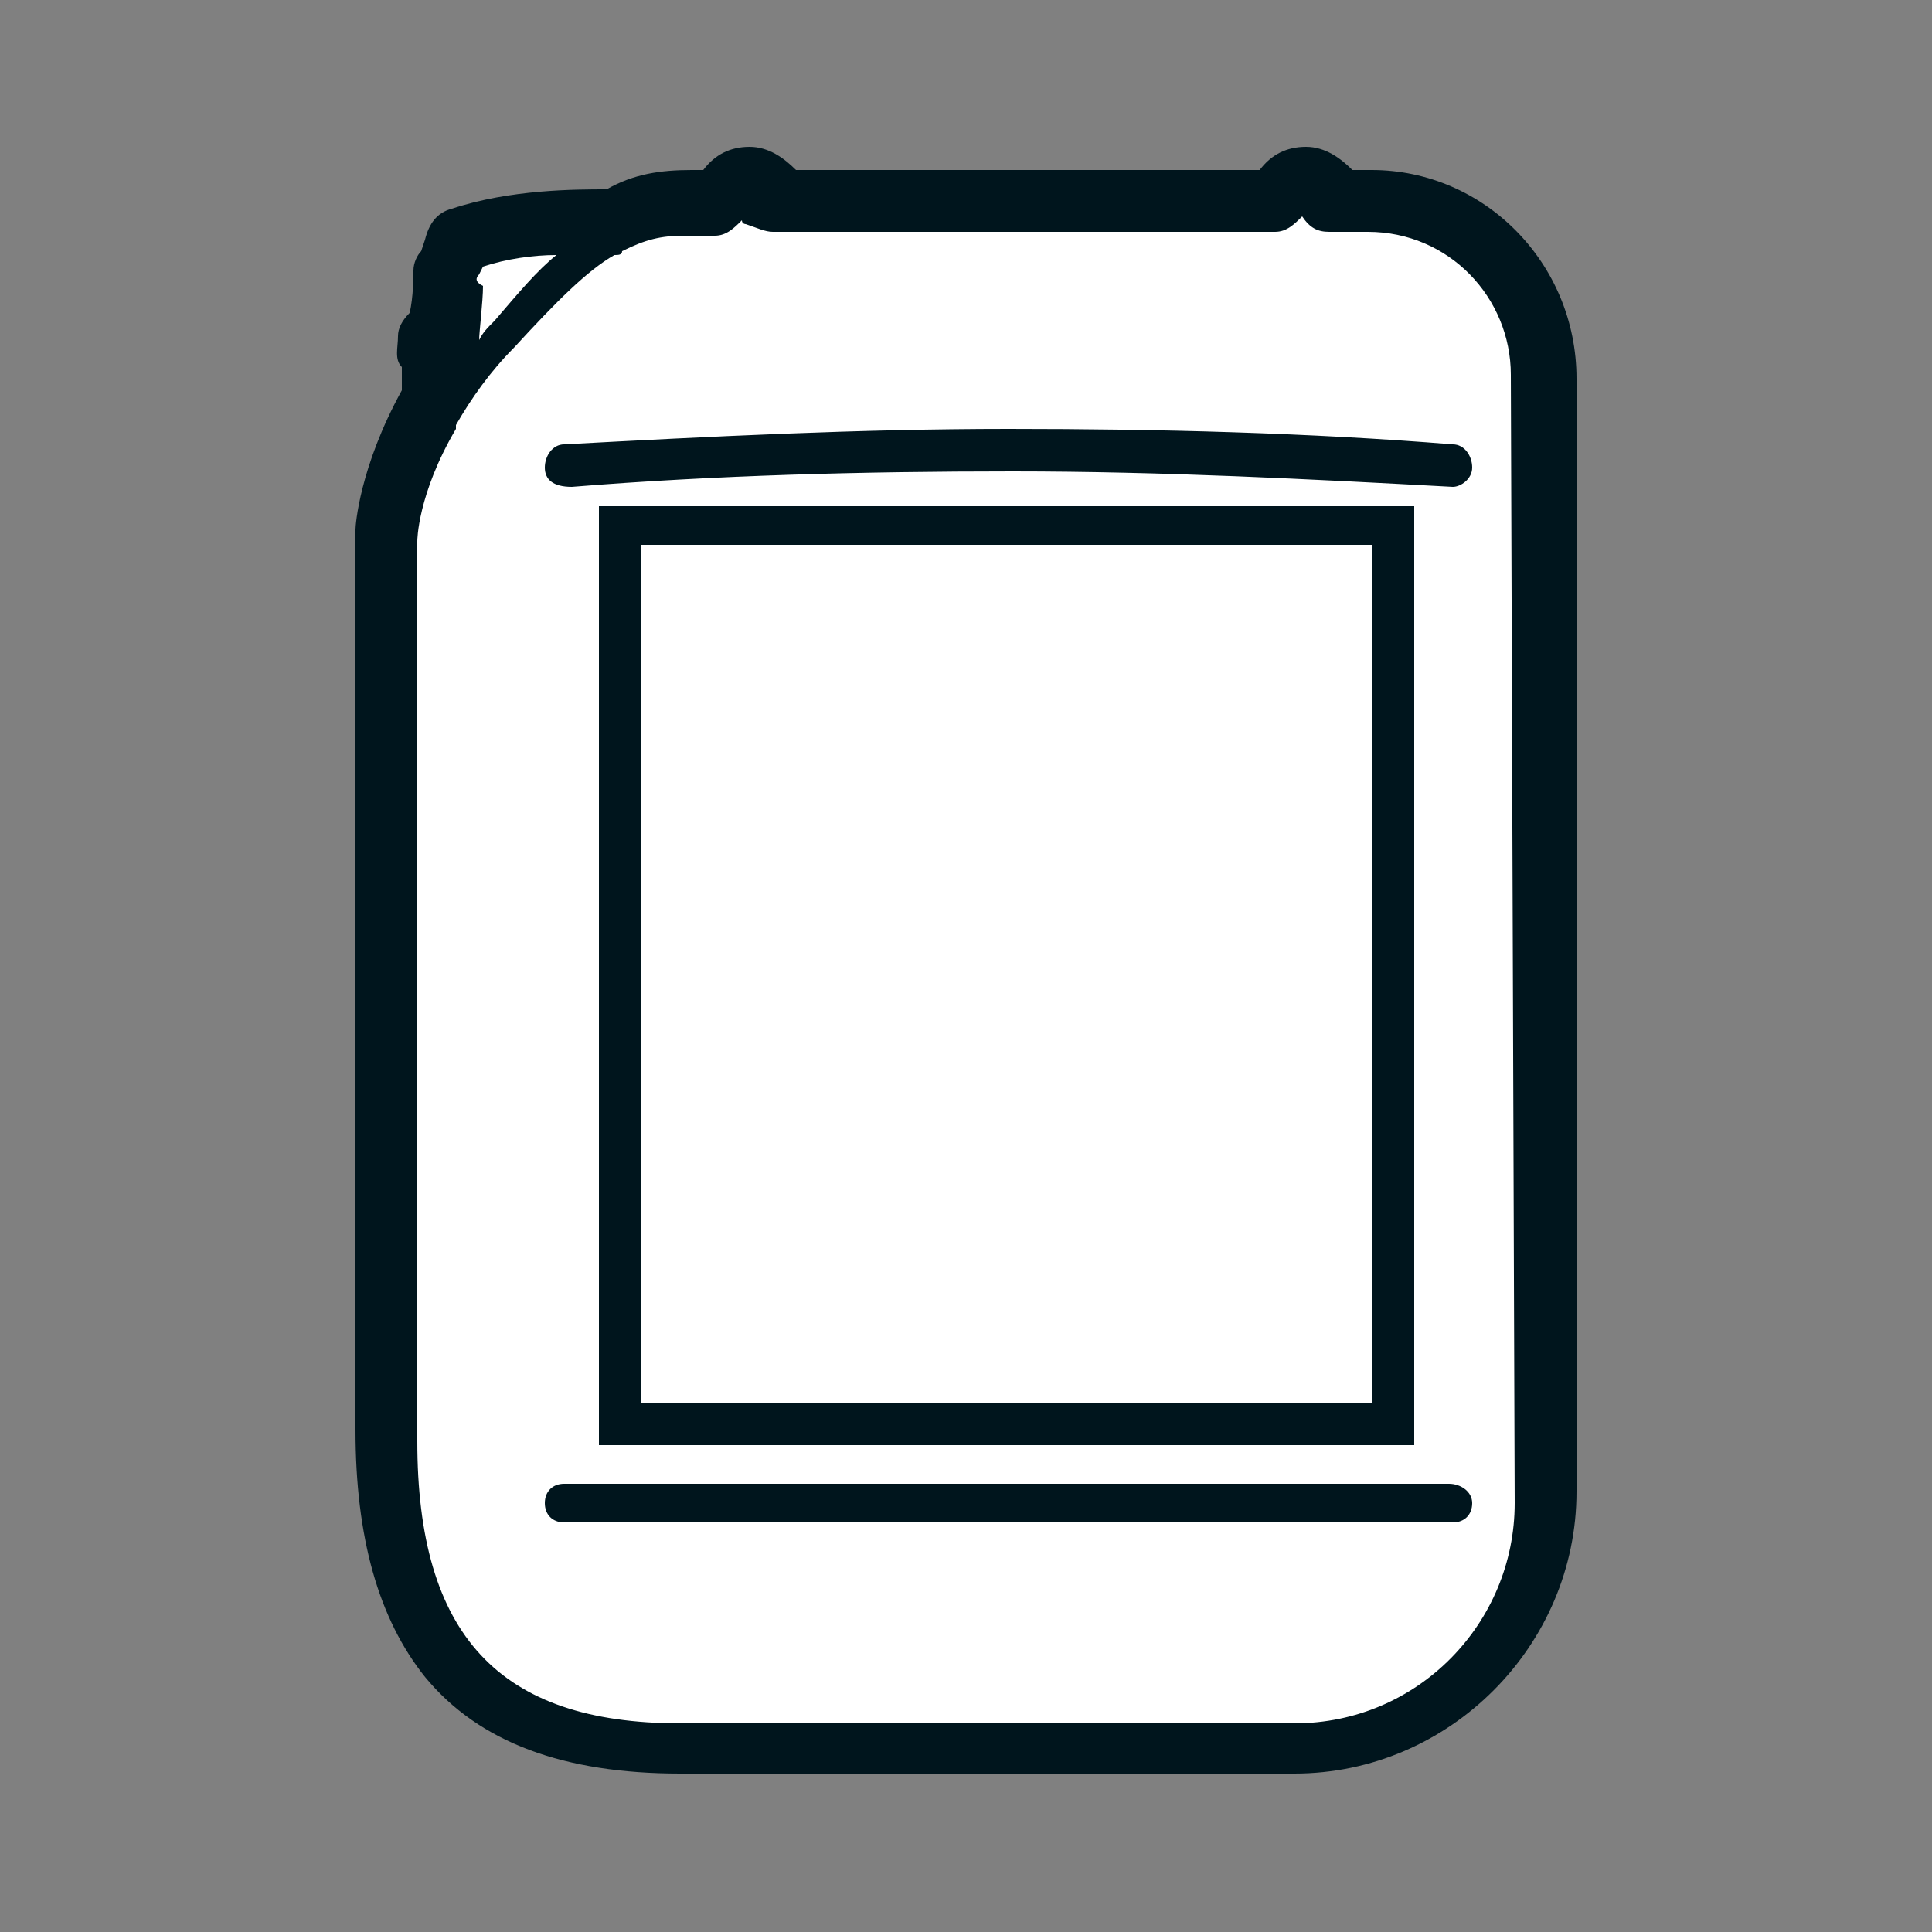
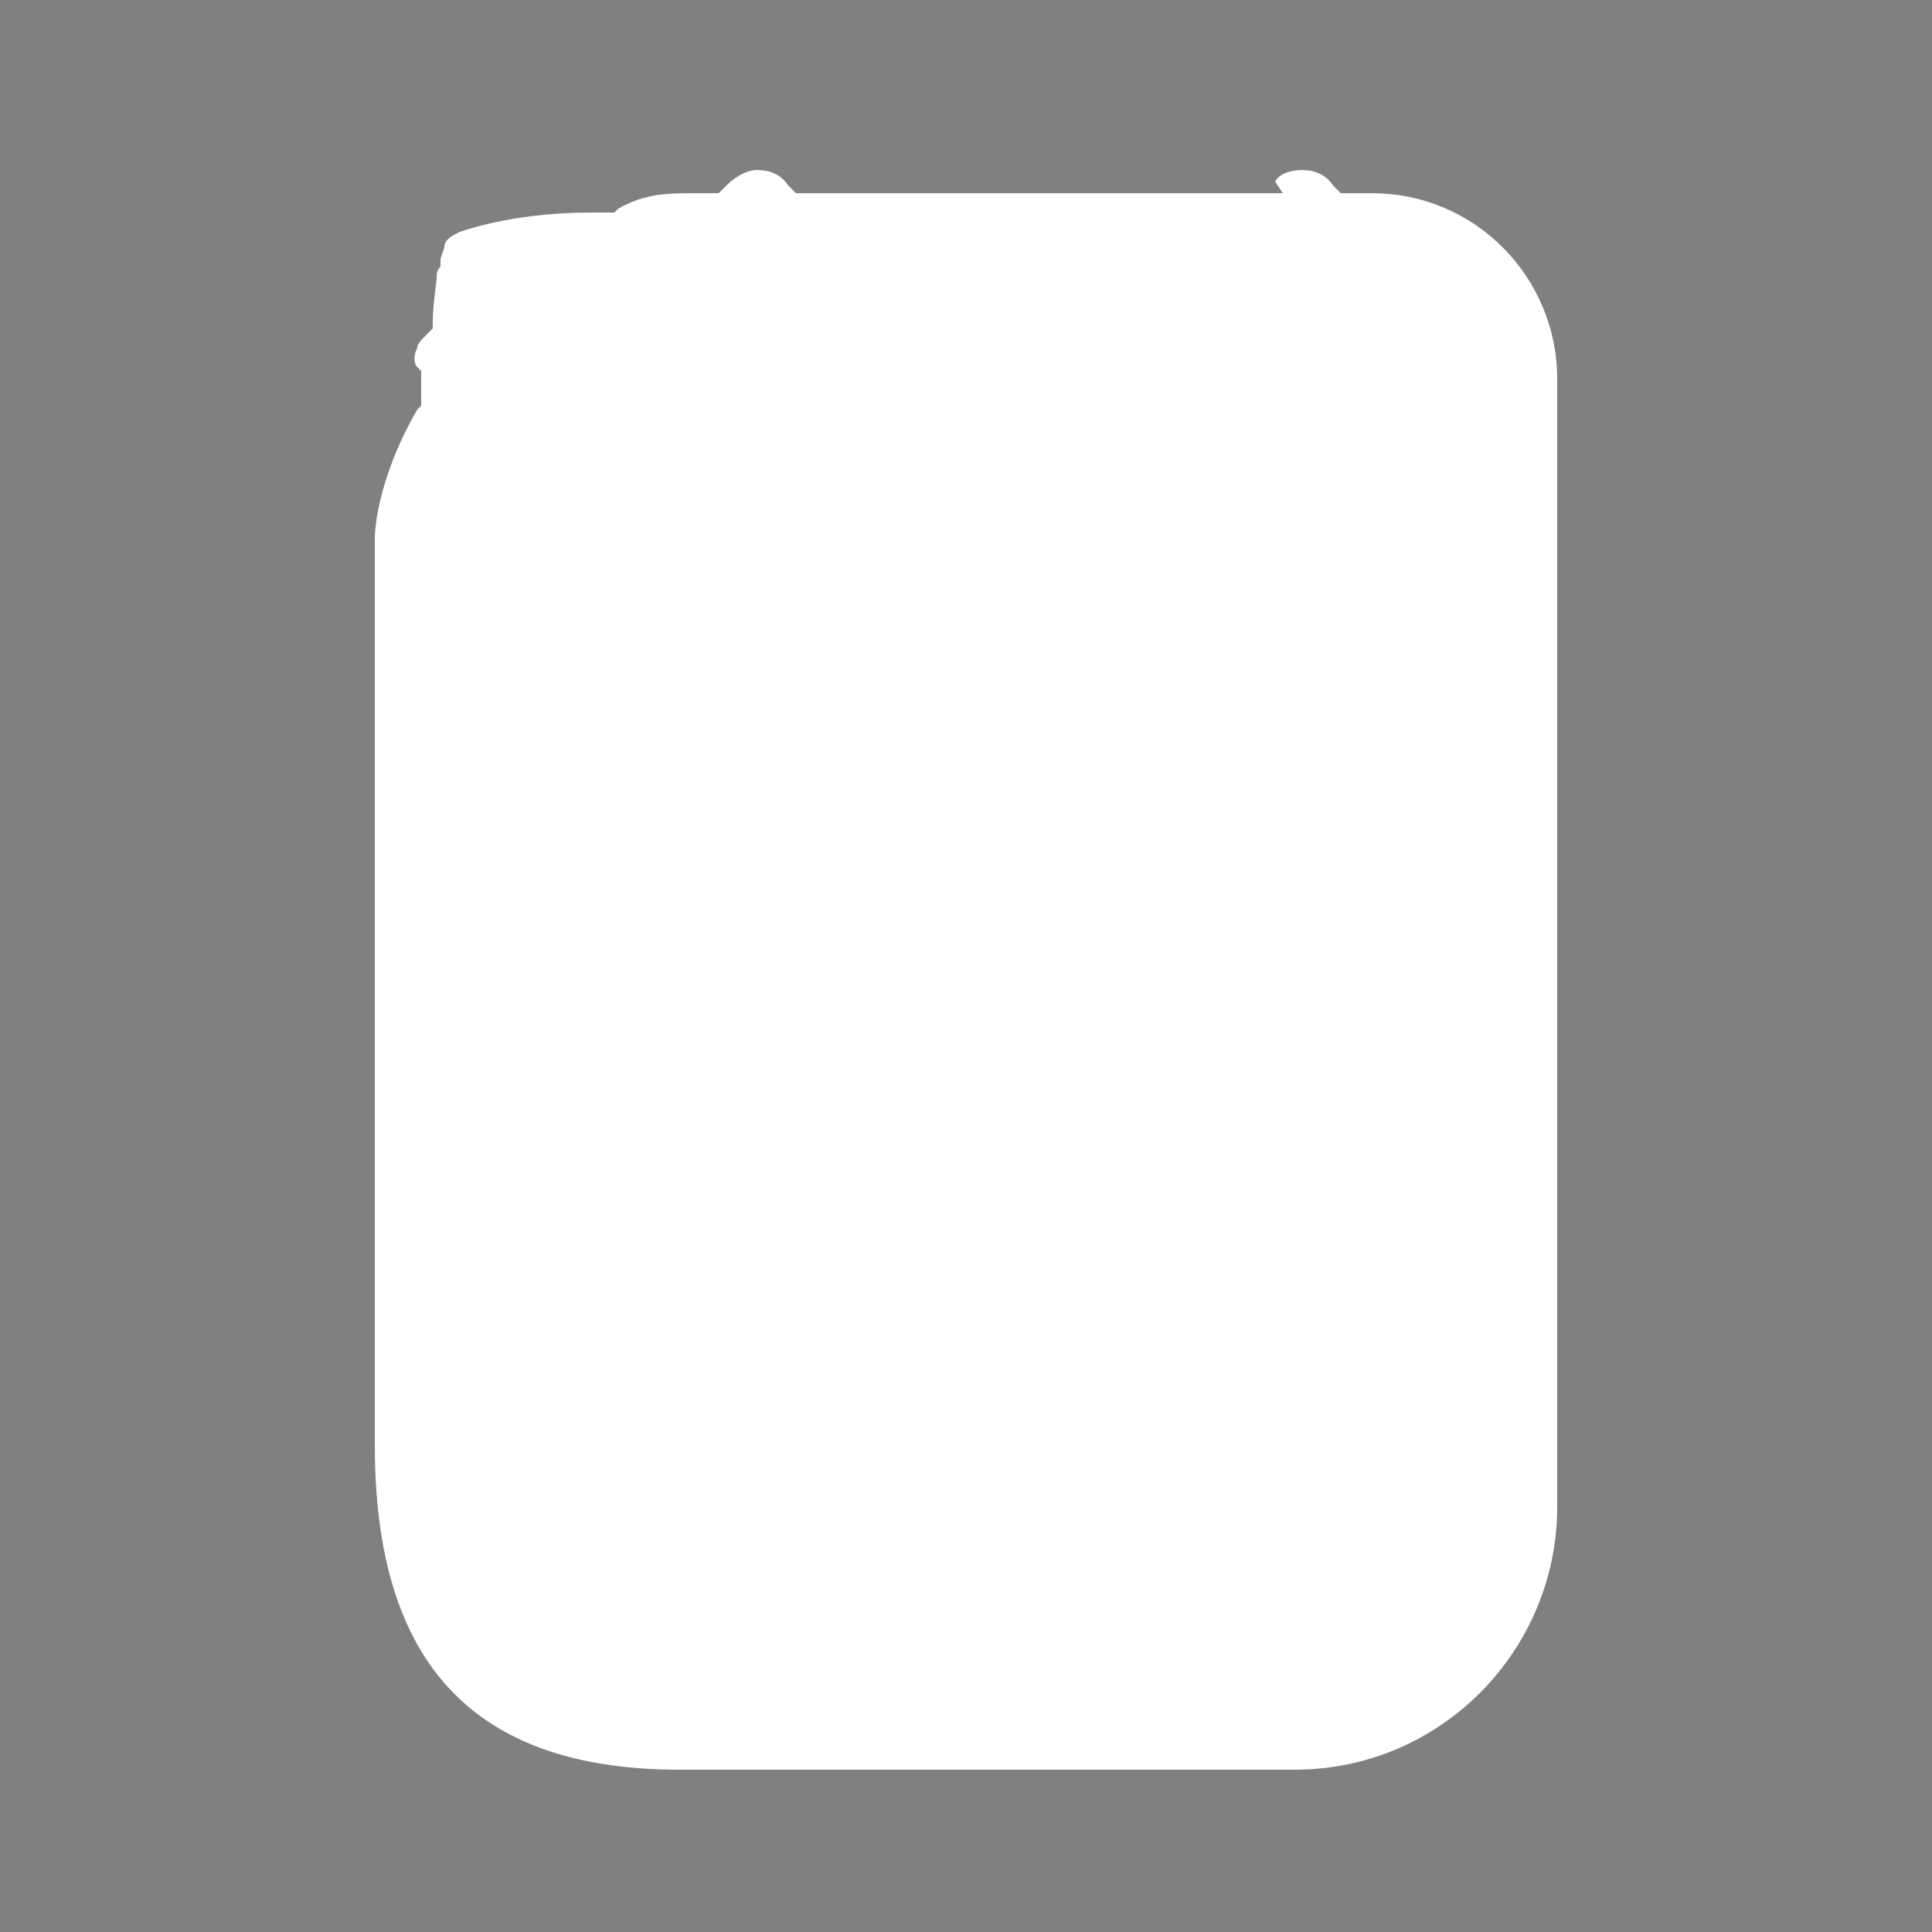
<svg xmlns="http://www.w3.org/2000/svg" version="1.1" id="Ebene_1" x="0px" y="0px" width="50px" height="50px" viewBox="0 0 50 50" style="enable-background:new 0 0 50 50;" xml:space="preserve">
  <rect x="0" y="0" width="50" height="50" fill="#808080" stroke="none" />
  <style type="text/css">
	.st0{fill:#FFFFFF;}
	.st1{fill:#00151D;}
</style>
  <g id="Kanister_00000173875981995427833950000006494758855603849889_">
    <g id="Kanister">
      <path class="st0" d="M33.7,4.4c0.3,0,0.6,0.1,0.8,0.4L34.7,5H35h0.5c2.7,0,4.8,2.2,4.8,4.8V39c0,3.7-3,6.8-6.8,6.8H17.6    c-5.3,0-7.9-2.7-7.9-8.4V13.9c0,0,0-1.4,1.1-3.3l0.1-0.1v-0.1V9.7V9.6l-0.1-0.1l0,0c-0.1-0.1-0.1-0.3,0-0.5c0-0.1,0.1-0.2,0.2-0.3    l0.2-0.2V8.3c0-0.4,0.1-1,0.1-1.1s0-0.2,0.1-0.3V6.8V6.7l0.1-0.3c0-0.2,0.2-0.3,0.4-0.4c1.2-0.4,2.5-0.5,3.4-0.5    c0.2,0,0.3,0,0.5,0h0.1L16,5.4C16.7,5,17.3,5,18,5h0.3h0.3l0.2-0.2c0.2-0.2,0.5-0.4,0.8-0.4s0.6,0.1,0.8,0.4L20.6,5h0.3h12h0.3    L33,4.7C33.1,4.5,33.4,4.4,33.7,4.4" />
-       <path class="st1" d="M15.5,37.4h21.1V13.1H15.5V37.4z M16.6,14.1h18.9v22.2H16.6V14.1z M14.1,12.1c0-0.3,0.2-0.6,0.5-0.6    c3.7-0.2,7.6-0.4,11.5-0.4s7.8,0.1,11.5,0.4c0.3,0,0.5,0.3,0.5,0.6s-0.3,0.5-0.5,0.5l0,0c-3.7-0.2-7.5-0.4-11.4-0.4    s-7.7,0.1-11.4,0.4C14.3,12.6,14.1,12.4,14.1,12.1z M38.1,38.9c0,0.3-0.2,0.5-0.5,0.5h-23c-0.3,0-0.5-0.2-0.5-0.5s0.2-0.5,0.5-0.5    h22.9C37.8,38.4,38.1,38.6,38.1,38.9z M35.5,4.4H35c-0.3-0.3-0.7-0.6-1.2-0.6S32.9,4,32.6,4.4h-12c-0.3-0.3-0.7-0.6-1.2-0.6    S18.5,4,18.2,4.4h-0.3c-0.8,0-1.5,0.1-2.2,0.5c-0.8,0-2.5,0-4,0.5c-0.4,0.1-0.6,0.4-0.7,0.8l-0.1,0.3c-0.1,0.1-0.2,0.3-0.2,0.5    c0,0.1,0,0.7-0.1,1.1c-0.2,0.2-0.3,0.4-0.3,0.6c0,0.3-0.1,0.6,0.1,0.8l0,0v0.6c-1.1,2-1.2,3.5-1.2,3.6V37c0,2.8,0.6,4.9,1.8,6.4    c1.4,1.7,3.6,2.5,6.6,2.5h15.9c4,0,7.3-3.3,7.3-7.3V9.8C40.8,6.8,38.4,4.4,35.5,4.4z M12.4,7.1l0.1-0.2c0.6-0.2,1.3-0.3,1.9-0.3    c-0.5,0.4-1,1-1.6,1.7c-0.2,0.2-0.3,0.3-0.4,0.5c0-0.2,0.1-1,0.1-1.4C12.3,7.3,12.3,7.2,12.4,7.1z M39.2,38.9    c0,3.1-2.5,5.7-5.7,5.7H17.6c-4.7,0-6.8-2.3-6.8-7.3V14c0,0,0-1.2,1-2.9c0,0,0,0,0-0.1l0,0c0.4-0.7,0.9-1.4,1.5-2    c1.1-1.2,1.9-2,2.6-2.4c0.1,0,0.2,0,0.2-0.1l0,0c0.6-0.3,1-0.4,1.6-0.4h0.8c0.3,0,0.5-0.2,0.7-0.4c0,0.1,0.1,0.1,0.1,0.1    C19.6,5.9,19.8,6,20,6h13c0.3,0,0.5-0.2,0.7-0.4C33.9,5.9,34.1,6,34.4,6h1c2.1,0,3.7,1.7,3.7,3.7L39.2,38.9L39.2,38.9z" />
    </g>
  </g>
</svg>